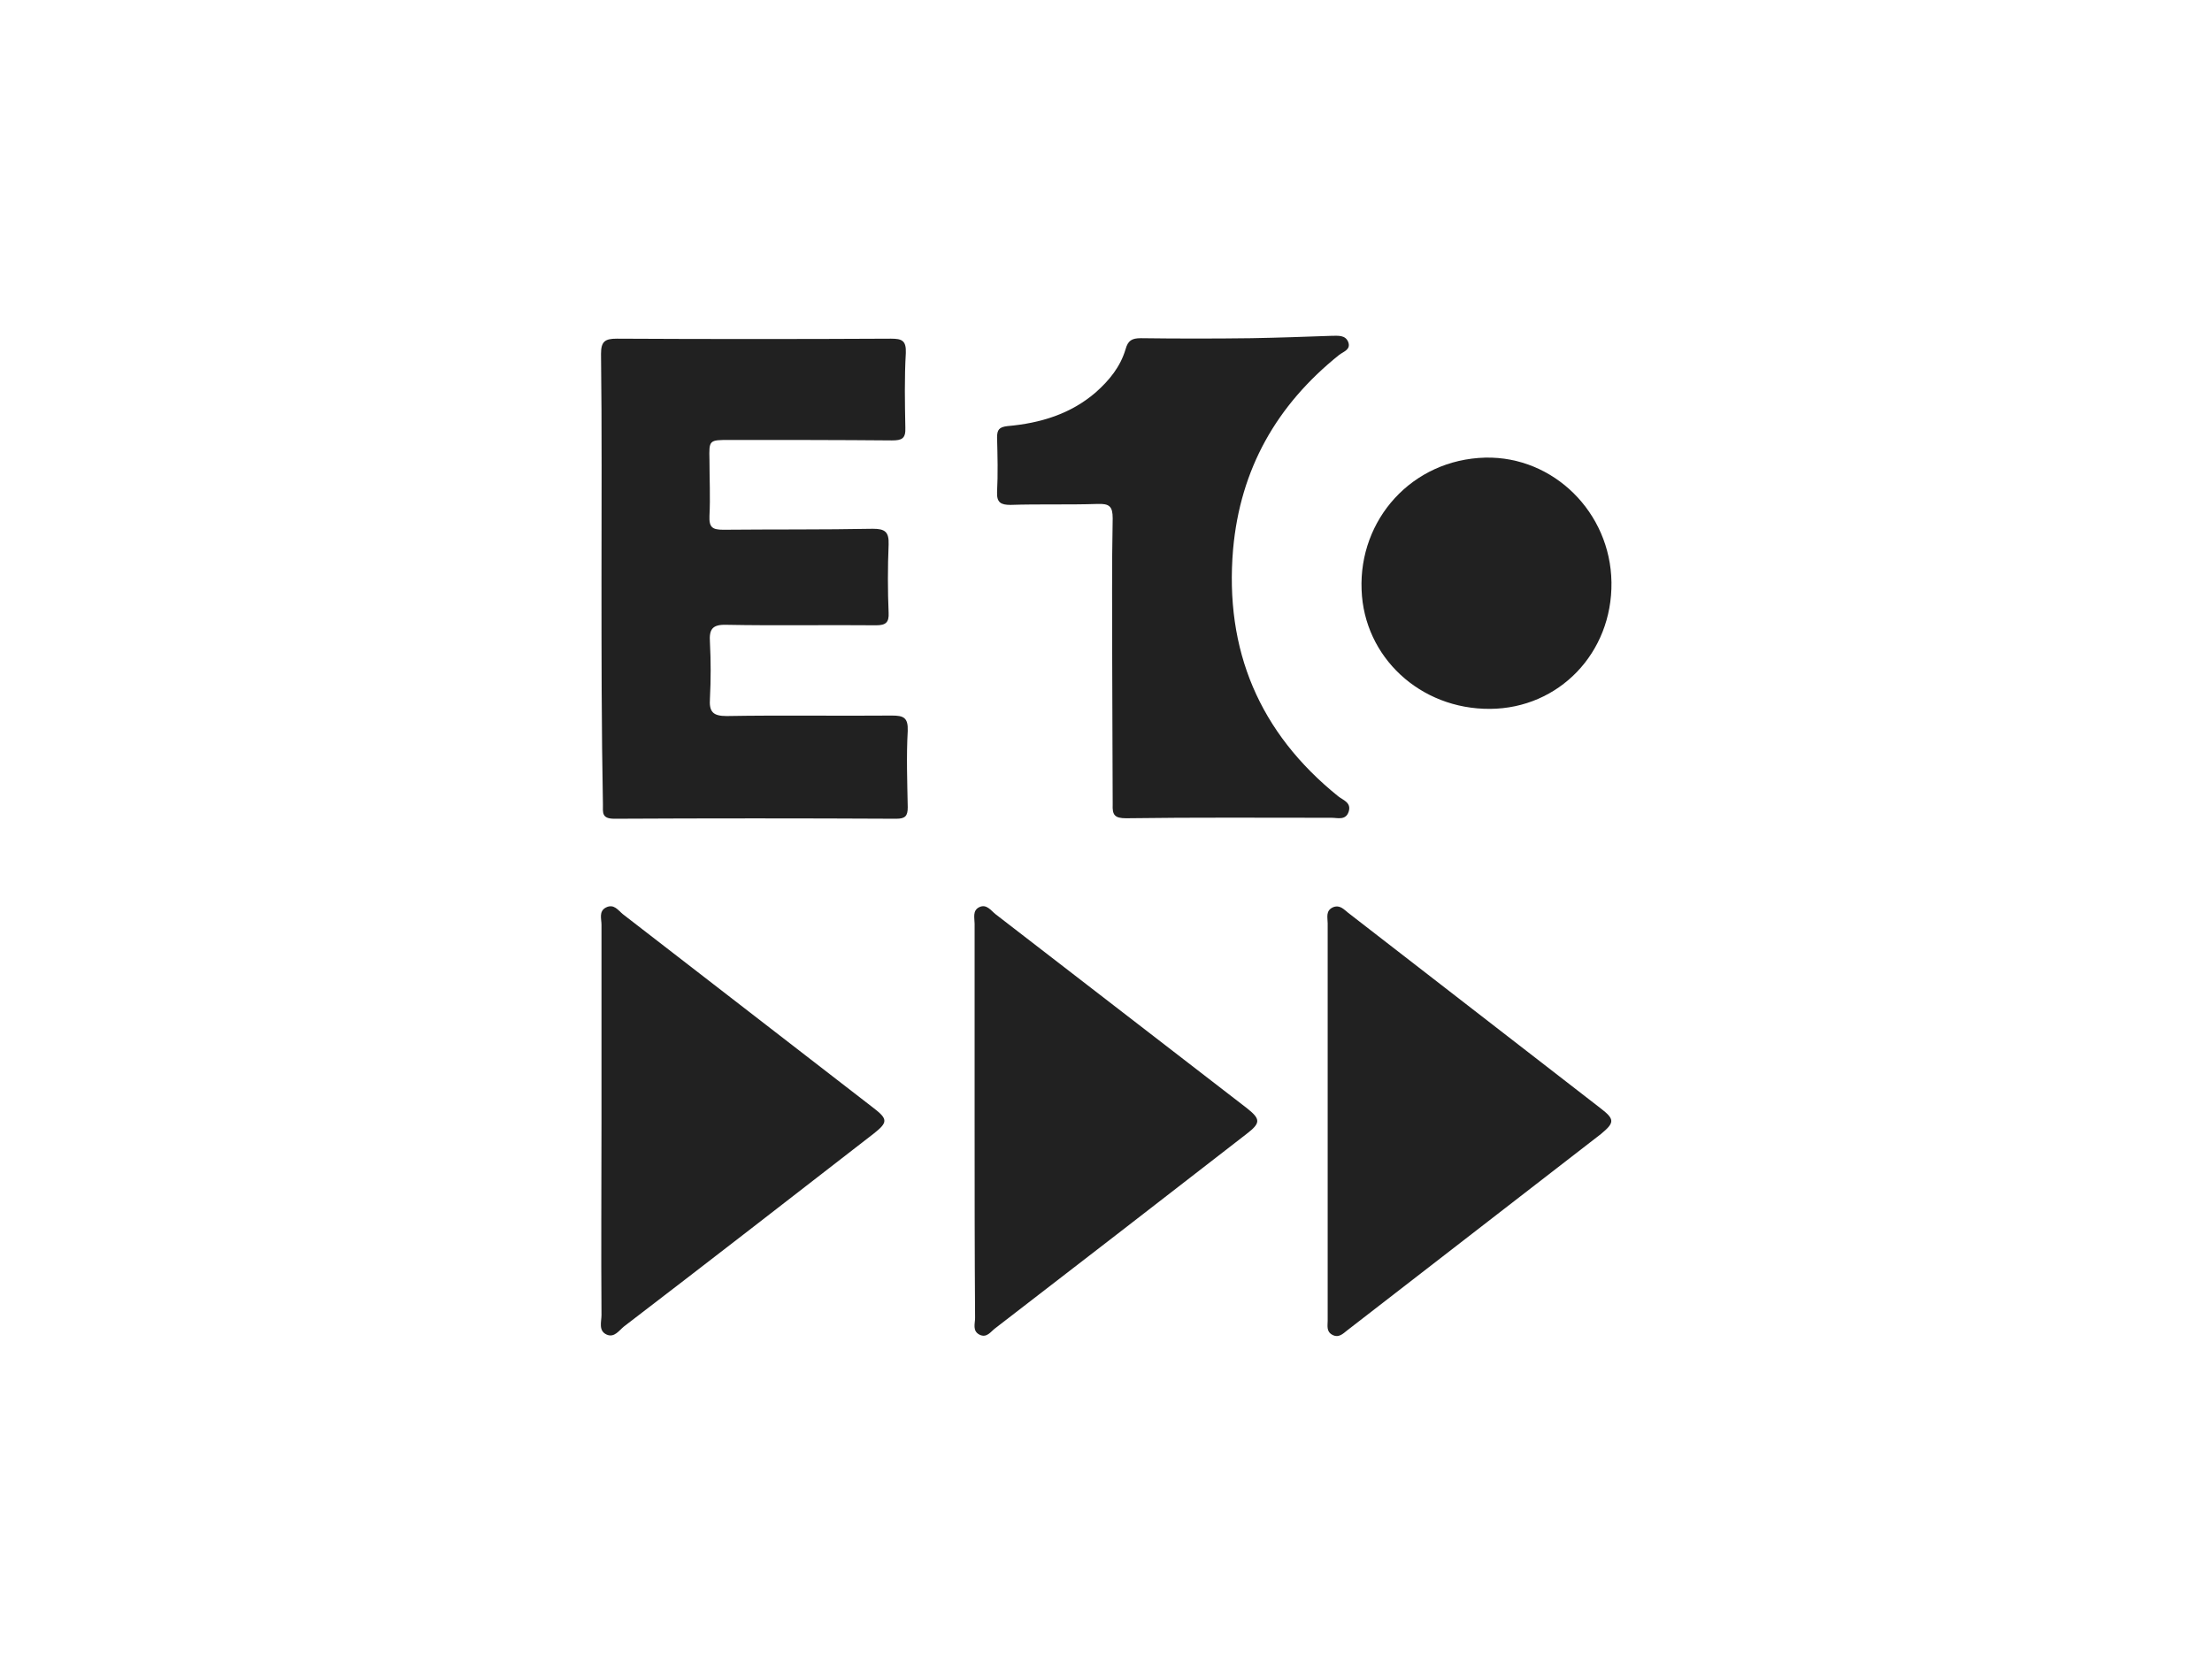
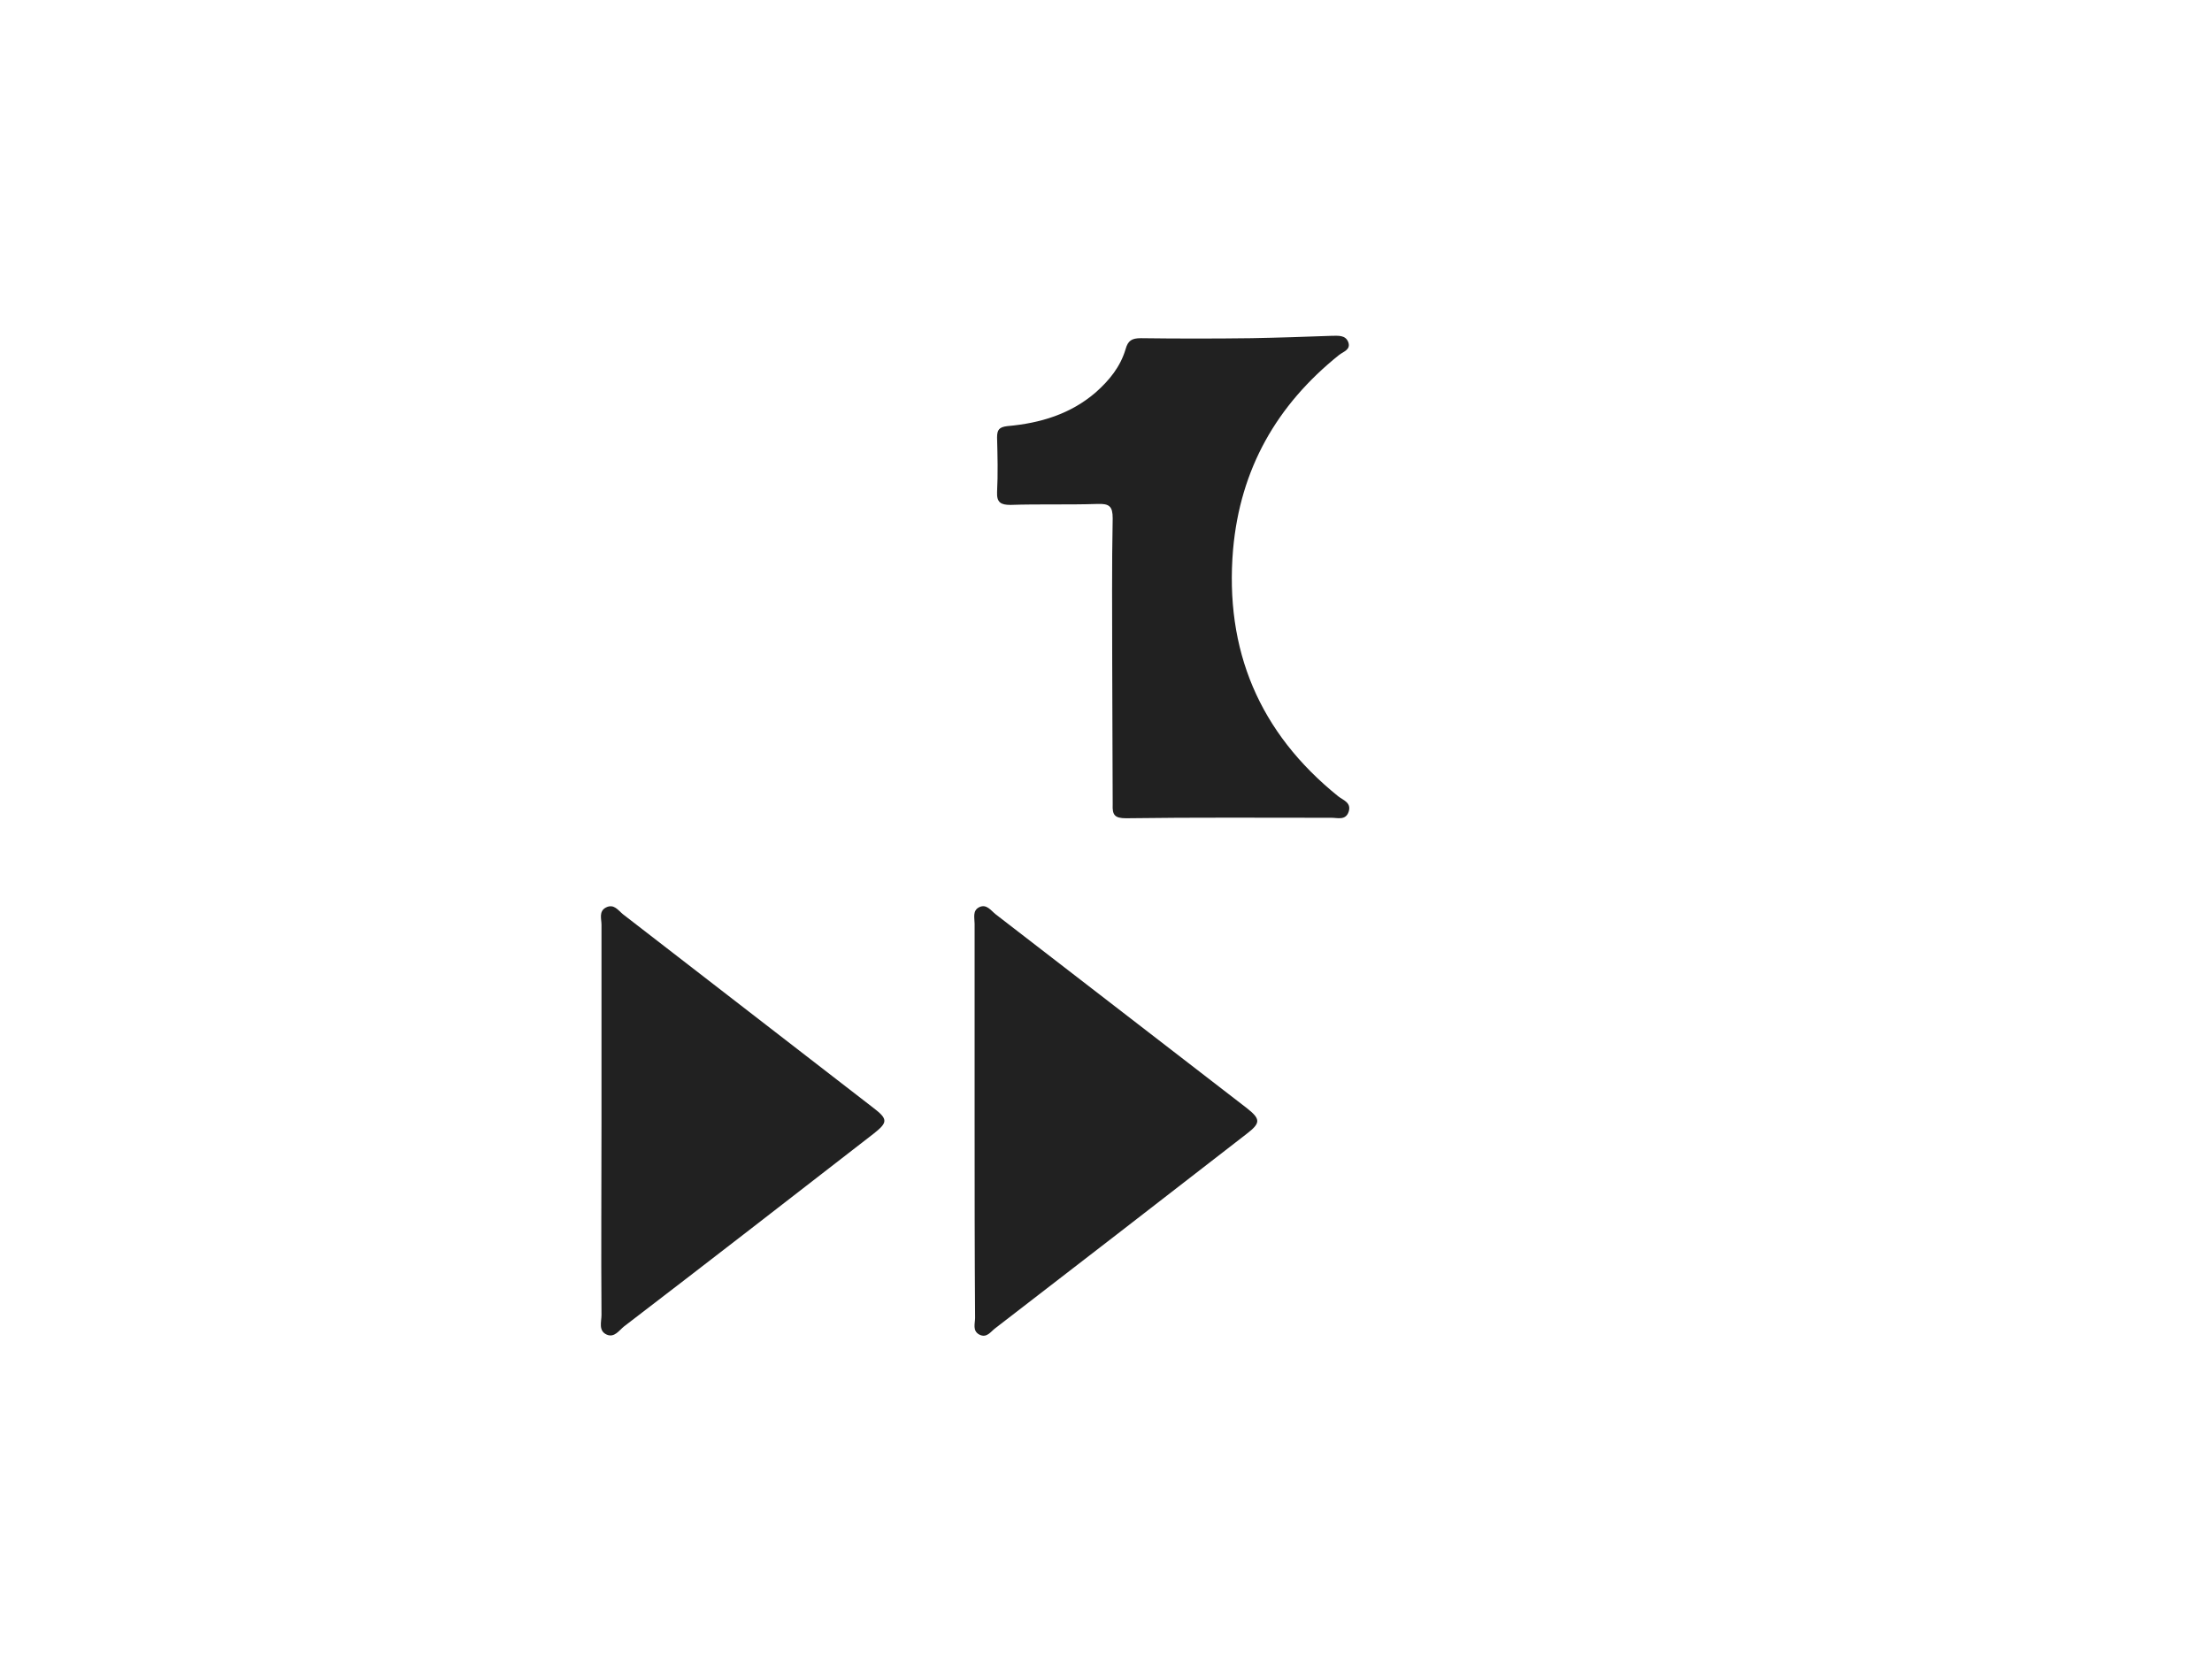
<svg xmlns="http://www.w3.org/2000/svg" id="Warstwa_1" x="0px" y="0px" viewBox="0 0 463 350" style="enable-background:new 0 0 463 350;" xml:space="preserve">
  <style type="text/css"> .st0{fill:#212121;} </style>
  <g>
-     <path class="st0" d="M125.9,121.1c0-15.7,0.1-31.3-0.1-47c0-2.6,0.8-3.2,3.3-3.2c19.1,0.1,38.3,0.1,57.4,0c2.3,0,3.2,0.4,3.1,3 c-0.3,5.2-0.2,10.4-0.1,15.6c0.1,2.3-0.7,2.7-2.8,2.7c-11.3-0.1-22.6-0.1-33.9-0.1c-4.4,0-4.4,0-4.3,4.2c0,3.9,0.2,7.8,0,11.7 c-0.1,2.4,0.6,2.9,2.9,2.9c10.4-0.1,20.9,0,31.3-0.2c2.5,0,3.4,0.6,3.3,3.3c-0.2,4.8-0.2,9.6,0,14.3c0.1,2-0.6,2.6-2.6,2.6 c-10.4-0.1-20.9,0.1-31.3-0.1c-3-0.1-3.7,0.9-3.5,3.7c0.2,3.9,0.2,7.8,0,11.7c-0.2,2.8,0.6,3.7,3.5,3.7c11.5-0.2,23,0,34.6-0.1 c2.4,0,3.4,0.4,3.3,3.2c-0.3,5.3-0.1,10.7,0,16c0,1.8-0.5,2.4-2.4,2.4c-19.7-0.1-39.4-0.1-59,0c-2.7,0-2.4-1.3-2.4-3 C125.9,152.6,125.9,136.8,125.9,121.1z" />
    <path class="st0" d="M232.8,138.5c0-10-0.1-20,0.1-30c0-2.5-0.7-3.1-3.2-3c-6.1,0.2-12.2,0-18.2,0.2c-2,0-2.9-0.5-2.8-2.7 c0.2-3.8,0.1-7.6,0-11.4c0-1.6,0.4-2.2,2.2-2.4c6.8-0.6,13.2-2.5,18.5-7.1c2.8-2.5,5.1-5.3,6.2-9c0.5-1.8,1.3-2.3,3.2-2.3 c7.7,0.1,15.4,0.1,23.1,0c5.6-0.1,11.3-0.3,16.9-0.5c1.3,0,2.8-0.2,3.4,1.3c0.6,1.6-1,2-1.9,2.7c-13.1,10.5-20.7,23.9-22.2,40.7 c-1.8,21.1,5.5,38.4,22,51.7c1,0.8,2.8,1.3,2.2,3.2c-0.6,1.9-2.3,1.3-3.6,1.3c-14.3,0-28.7-0.1-43,0.1c-2.4,0-2.9-0.7-2.8-2.9 C232.9,158.5,232.8,148.5,232.8,138.5z" />
-     <path class="st0" d="M277.9,234.7c0-13.8,0-27.6,0-41.4c0-1.2-0.5-2.7,1.2-3.4c1.4-0.5,2.2,0.5,3.1,1.2 c17.6,13.6,35.2,27.3,52.8,40.9c3,2.3,3,3,0.1,5.4c-17.7,13.7-35.4,27.4-53.1,41.1c-0.9,0.7-1.8,1.7-3.2,0.9 c-1.2-0.7-0.9-1.9-0.9-2.9C277.9,262.5,277.9,248.6,277.9,234.7z" />
    <path class="st0" d="M125.9,234.7c0-13.7,0-27.4,0-41.1c0-1.2-0.6-2.8,0.9-3.6c1.7-0.9,2.6,0.6,3.6,1.4 c17.5,13.5,35,27.1,52.5,40.6c3,2.3,2.9,3,0,5.3c-17.4,13.5-34.8,27-52.3,40.4c-1,0.8-2,2.4-3.6,1.7c-1.8-0.8-1.1-2.7-1.1-4.1 C125.8,261.8,125.9,248.2,125.9,234.7z" />
    <path class="st0" d="M204,234.5c0-13.7,0-27.4,0-41.1c0-1.2-0.5-2.8,1-3.5c1.5-0.7,2.4,0.7,3.4,1.5c17.5,13.5,35.1,27.1,52.6,40.6 c2.9,2.3,2.9,3.1-0.1,5.4c-17.5,13.6-35,27.1-52.5,40.6c-1,0.7-1.8,2.2-3.4,1.4c-1.5-0.8-0.9-2.3-0.9-3.5 C204,262.1,204,248.3,204,234.5C204,234.5,204,234.5,204,234.5z" />
-     <path class="st0" d="M337.3,121.9c0.2,14.8-11,26.4-25.4,26.5c-14.7,0.1-26.4-10.9-26.9-24.9c-0.6-14.7,10.5-27.3,25.9-27.7 C325.2,95.5,337.1,107.3,337.3,121.9z" />
  </g>
</svg>